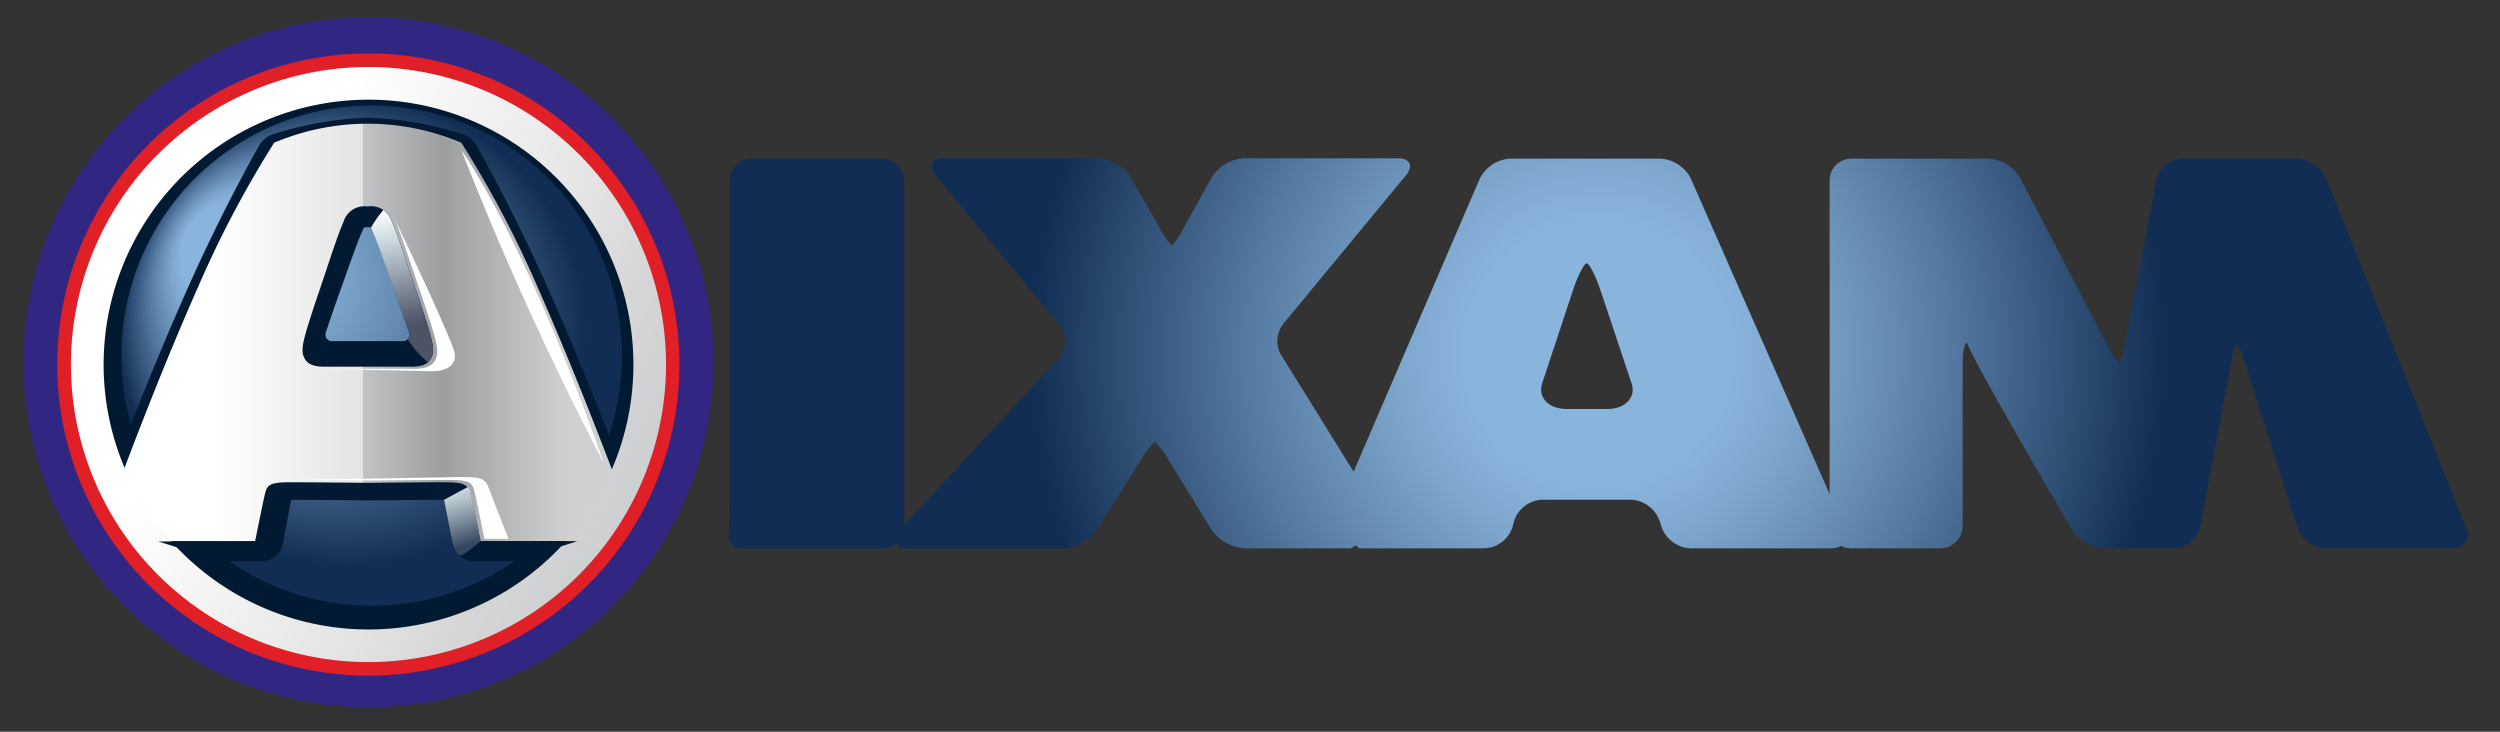
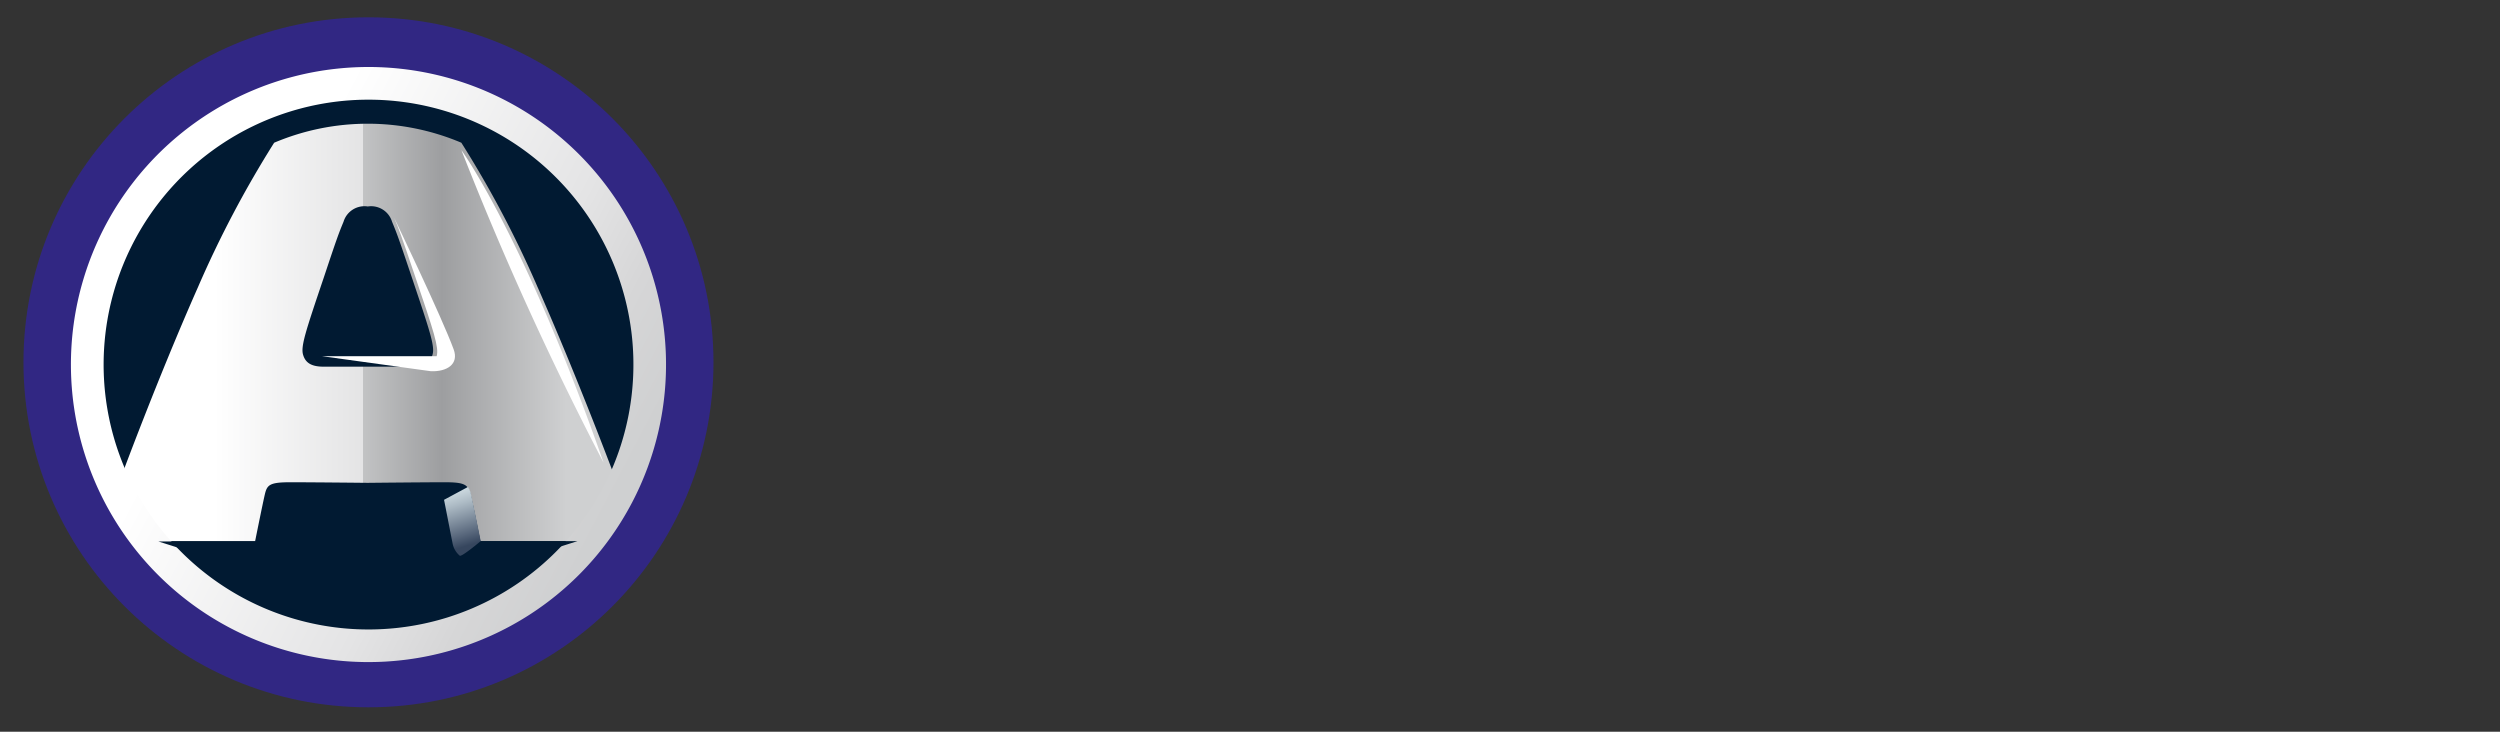
<svg xmlns="http://www.w3.org/2000/svg" xmlns:xlink="http://www.w3.org/1999/xlink" id="Calque_1" data-name="Calque 1" viewBox="0 0 291.81 85.41">
  <rect x="0" y="0" width="291.81" height="85.41" fill="#333333" stroke="none" />
  <defs>
    <style>.cls-1{fill:#312783;}.cls-2{fill:url(#radial-gradient);}.cls-3{fill:#e11f26;}.cls-4{fill:#011a32;}.cls-5{fill:url(#radial-gradient-2);}.cls-6{fill:url(#linear-gradient);}.cls-7{fill:url(#linear-gradient-2);}.cls-8{fill:url(#linear-gradient-3);}.cls-9{fill:#fff;}.cls-10{fill:url(#linear-gradient-4);}</style>
    <radialGradient id="radial-gradient" cx="186.54" cy="41.26" r="73.55" gradientUnits="userSpaceOnUse">
      <stop offset="0.21" stop-color="#89b4db" />
      <stop offset="0.32" stop-color="#7da6cd" />
      <stop offset="0.52" stop-color="#5c81a8" />
      <stop offset="0.79" stop-color="#28476d" />
      <stop offset="0.9" stop-color="#112d53" />
    </radialGradient>
    <radialGradient id="radial-gradient-2" cx="43.15" cy="40.07" fx="23.378" fy="27.216" r="30.37" xlink:href="#radial-gradient" />
    <linearGradient id="linear-gradient" x1="13.95" y1="38.8" x2="71.9" y2="38.8" gradientUnits="userSpaceOnUse">
      <stop offset="0.19" stop-color="#fff" />
      <stop offset="0.49" stop-color="#e4e4e5" />
      <stop offset="0.49" stop-color="#e0e0e1" />
      <stop offset="0.49" stop-color="#d5d5d6" />
      <stop offset="0.49" stop-color="#c2c3c4" />
      <stop offset="0.65" stop-color="#9d9ea0" />
      <stop offset="0.9" stop-color="#cfd0d1" />
    </linearGradient>
    <linearGradient id="linear-gradient-2" x1="4.19" y1="98.7" x2="73.64" y2="98.7" gradientTransform="translate(54.43 -62.93) rotate(27.7)" gradientUnits="userSpaceOnUse">
      <stop offset="0.25" stop-color="#fff" />
      <stop offset="0.69" stop-color="#e4e4e5" />
      <stop offset="0.84" stop-color="#d6d6d7" />
      <stop offset="0.97" stop-color="#cfd0d1" />
    </linearGradient>
    <linearGradient id="linear-gradient-3" x1="52.89" y1="57.29" x2="54.81" y2="63.62" gradientUnits="userSpaceOnUse">
      <stop offset="0" stop-color="#cfdce2" />
      <stop offset="0.25" stop-color="#adbbc5" />
      <stop offset="0.8" stop-color="#57667b" />
      <stop offset="1" stop-color="#36465e" />
    </linearGradient>
    <linearGradient id="linear-gradient-4" x1="44.82" y1="24.42" x2="48.83" y2="41.48" gradientUnits="userSpaceOnUse">
      <stop offset="0" stop-color="#fff" />
      <stop offset="0.2" stop-color="#cddbe2" />
      <stop offset="0.79" stop-color="#4b5364" />
    </linearGradient>
  </defs>
  <title>logo-mobile</title>
  <circle class="cls-1" cx="43.01" cy="42.29" r="40.27" />
-   <path class="cls-2" d="M287.87,61.64,271.55,20.87a4.1,4.1,0,0,0-3.49-2.35H254.7a3.18,3.18,0,0,0-3,2.5l-3.6,18.89a7.11,7.11,0,0,1-.73,2.49,8.76,8.76,0,0,1-1.45-2.25L235.8,20.77a4.57,4.57,0,0,0-3.71-2.25h-16a2.54,2.54,0,0,0-2.53,2.54l0,36.61L197.36,20.84a4.25,4.25,0,0,0-3.56-2.32H176.28a4.25,4.25,0,0,0-3.56,2.34L158,55.06l-8.25-13.29a3.27,3.27,0,0,1,0-3.92l14.34-17.37c.93-1.08.5-2-.88-2h-18a4.75,4.75,0,0,0-3.78,2.23l-3.19,5.74a9.81,9.81,0,0,1-1.45,2.22,9.23,9.23,0,0,1-1.49-2.19l-3.36-5.8a4.9,4.9,0,0,0-3.83-2.2h-18c-1.38,0-1.79.88-.9,2l14.43,17.38a3.2,3.2,0,0,1,0,3.93l-18.1,19.48V21.06a2.54,2.54,0,0,0-2.53-2.54H87.7a2.56,2.56,0,0,0-2.56,2.54V58.6c0,1.41-.07,2.83-.11,4.24a1.81,1.81,0,0,0,.77,1,1.65,1.65,0,0,0,.47.18h16.79a2.52,2.52,0,0,0,1.54-.58c.16.36.62.58,1.31.58H124.1A5.14,5.14,0,0,0,128,61.85l5.14-8.13a8.43,8.43,0,0,1,1.65-2.14,8.43,8.43,0,0,1,1.63,2.16l5,8.1A5.1,5.1,0,0,0,145.21,64h12.4c.25,0,.41-.26.59-.31s.32.31.53.31h14.56a3.58,3.58,0,0,0,3.24-2.45l.22-.79A3.61,3.61,0,0,1,180,58.33h10.36a3.74,3.74,0,0,1,3.34,2.41l.27.85A3.78,3.78,0,0,0,197.32,64h16.56a2.11,2.11,0,0,0,1-.29A2.42,2.42,0,0,0,216,64h10.52a2.59,2.59,0,0,0,2.57-2.55l0-18.91c0-1.41.18-2.51.54-2.51.52,1.92,12.21,21.77,12.21,21.77a5,5,0,0,0,3.83,2.2h8.14a3.25,3.25,0,0,0,3-2.49l3.59-19a10.84,10.84,0,0,1,.65-2.48,8.59,8.59,0,0,1,1,2.42l6.12,19.13A3.73,3.73,0,0,0,271.53,64h14.73A1.6,1.6,0,0,0,287.87,61.64ZM187.59,47.74h-4.71c-2.12,0-3.41-1.36-2.87-3l3.64-11c.57-1.65,1.27-3,1.56-3s1,1.38,1.56,3l3.67,11C191,46.38,189.72,47.74,187.59,47.74Z" />
-   <path class="cls-3" d="M43,6.24a36.31,36.31,0,1,0,36.3,36.31A36.31,36.31,0,0,0,43,6.24Z" />
  <path class="cls-4" d="M70,59.44h0a34.13,34.13,0,0,1-2.7,3.71l0,0c-.48.58-1,1.13-1.52,1.67a31.9,31.9,0,0,1-45.65,0c-.54-.55-1.06-1.12-1.55-1.71h0a31.38,31.38,0,0,1-3.89-5.77h0A31.93,31.93,0,0,1,30.79,13h0a31.56,31.56,0,0,1,4.83-1.53,32.08,32.08,0,0,1,14.5,0,32.77,32.77,0,0,1,4.32,1.33h0A31.94,31.94,0,0,1,71.12,57.43h0C70.75,58.11,70.37,58.78,70,59.44Z" />
-   <path class="cls-5" d="M68.16,57h0a30.76,30.76,0,0,1-2.49,3.39l0,0c-.44.52-.9,1-1.39,1.53a29.21,29.21,0,0,1-41.76,0c-.49-.51-1-1-1.42-1.57h0A29.26,29.26,0,0,1,17.5,55.1h0A29.23,29.23,0,0,1,32.32,14.48h0a31,31,0,0,1,4.41-1.4,29.34,29.34,0,0,1,13.27,0,30.18,30.18,0,0,1,4,1.22h0A29.21,29.21,0,0,1,69.21,55.15h0C68.88,55.77,68.53,56.39,68.16,57Z" />
  <path class="cls-4" d="M72.05,53.45c0-.1-3.47-9.42-8-19.61-4.3-9.67-8.34-16.68-8.51-17a2.81,2.81,0,0,0-1.81-1.26,41.78,41.78,0,0,0-10.79-1.86,41.91,41.91,0,0,0-10.8,1.86,3,3,0,0,0-1.81,1.26c-.16.29-4.2,7.3-8.51,17-4.53,10.19-8,19.51-8,19.61a2.57,2.57,0,0,0,.1,2,34.32,34.32,0,0,0,6.8,9.32,2.72,2.72,0,0,0,1.8.72l8,0h0A2.62,2.62,0,0,0,33,63.44c.19-.95.75-3.85,1-5.1h.41c2.06,0,7.52.06,8.38.07H43c.87,0,6.33-.07,8.39-.07h.42c.27,1.25.83,4.15,1,5.1a2.62,2.62,0,0,0,2.57,2.07h0l8,0a2.68,2.68,0,0,0,1.79-.72A34.39,34.39,0,0,0,72,55.43,2.48,2.48,0,0,0,72.05,53.45ZM47,39.82H38.8a.75.75,0,0,1-.77-1s.87-2.66,2-5.77c1.69-4.76,1.85-5.15,2.42-6.43l0,0s.13-.09.25-.1h.39a.37.37,0,0,1,.26.1l0,0c.56,1.28.72,1.67,2.41,6.43,1.09,3.11,2,5.77,2,5.77A.75.75,0,0,1,47,39.82Z" />
  <path class="cls-6" d="M62.73,33.47a123.3,123.3,0,0,0-8.88-16.81,28,28,0,0,0-21.85,0,124,124,0,0,0-8.87,16.81C18.31,44.35,14,56.06,14,56.06c1.52,3.16,2,4.7,4.49,7.1H29.78s.88-4.38,1.14-5.48.58-1.39,3-1.39,9,.07,9,.07,6.63-.07,9-.07,2.7.3,3,1.39,1.15,5.48,1.15,5.48H67.42c2.53-2.4,3-3.94,4.48-7.1C71.9,56.06,67.54,44.35,62.73,33.47ZM50.49,41.38c-.27,1-1,1.42-2.4,1.42H37.78c-1.44,0-2.14-.45-2.41-1.42s.31-2.73,2.41-8.94c1.58-4.74,1.75-5.18,2.32-6.56a2.55,2.55,0,0,1,2.83-1.78,2.55,2.55,0,0,1,2.83,1.78c.57,1.38.74,1.82,2.33,6.56C50.18,38.65,50.77,40.41,50.49,41.38Z" />
  <path class="cls-7" d="M59.15,11.8A34.73,34.73,0,1,0,73.76,58.69,34.72,34.72,0,0,0,59.15,11.8ZM28.64,69.93a30.92,30.92,0,1,1,41.75-13A30.92,30.92,0,0,1,28.64,69.93Z" />
  <path class="cls-4" d="M33.05,63.41a2.62,2.62,0,0,1-2.55,2.1h0l-7.95,0c-.8-.69-1.76-1.58-1.76-1.58l-2.31-.73H29.81Z" />
  <path class="cls-4" d="M56.08,63.16H67.42l-2.3.73s-1,.89-1.76,1.58l-8,0h0a2.62,2.62,0,0,1-2.57-2.07" />
  <path class="cls-8" d="M53.66,64.86a2.48,2.48,0,0,1-.83-1.42c-.19-.95-.75-3.85-1-5.1l2.79-1.5a2.09,2.09,0,0,1,.35.85c.27,1.09,1.14,5.47,1.14,5.47S53.87,65.05,53.66,64.86Z" />
  <path class="cls-9" d="M53.86,17.53S61.21,27.61,70.45,54A373.32,373.32,0,0,1,53.86,17.53Z" />
-   <path class="cls-10" d="M44.75,24.51a2.82,2.82,0,0,1,1,1.37c.57,1.38.74,1.82,2.33,6.56,2.09,6.21,2.68,8,2.4,8.94a1.81,1.81,0,0,1-.54.91,12.31,12.31,0,0,1-2.37-2.71.77.77,0,0,0,.14-.8s-.87-2.66-2-5.77c-1.69-4.76-1.85-5.15-2.41-6.43A13.2,13.2,0,0,1,44.75,24.51Z" />
-   <path class="cls-9" d="M50.3,43.33c1.85.07,3.3-.81,2.65-2.56C51.57,37,46,25.41,46,25.41c.6,1.43.78,1.9,2.45,6.84,2.19,6.47,2.81,8.31,2.52,9.33s-1,1.47-2.52,1.47H37.61Z" />
-   <path class="cls-9" d="M53.86,55.68c2.47,0,2.82.26,3.23,1.38s2.26,5.83,2.26,5.83H56.54s-.87-4.38-1.14-5.48-.57-1.39-3-1.39-9,.07-9,.07-6.63-.07-9-.07Z" />
+   <path class="cls-9" d="M50.3,43.33c1.85.07,3.3-.81,2.65-2.56C51.57,37,46,25.41,46,25.41c.6,1.43.78,1.9,2.45,6.84,2.19,6.47,2.81,8.31,2.52,9.33H37.61Z" />
</svg>